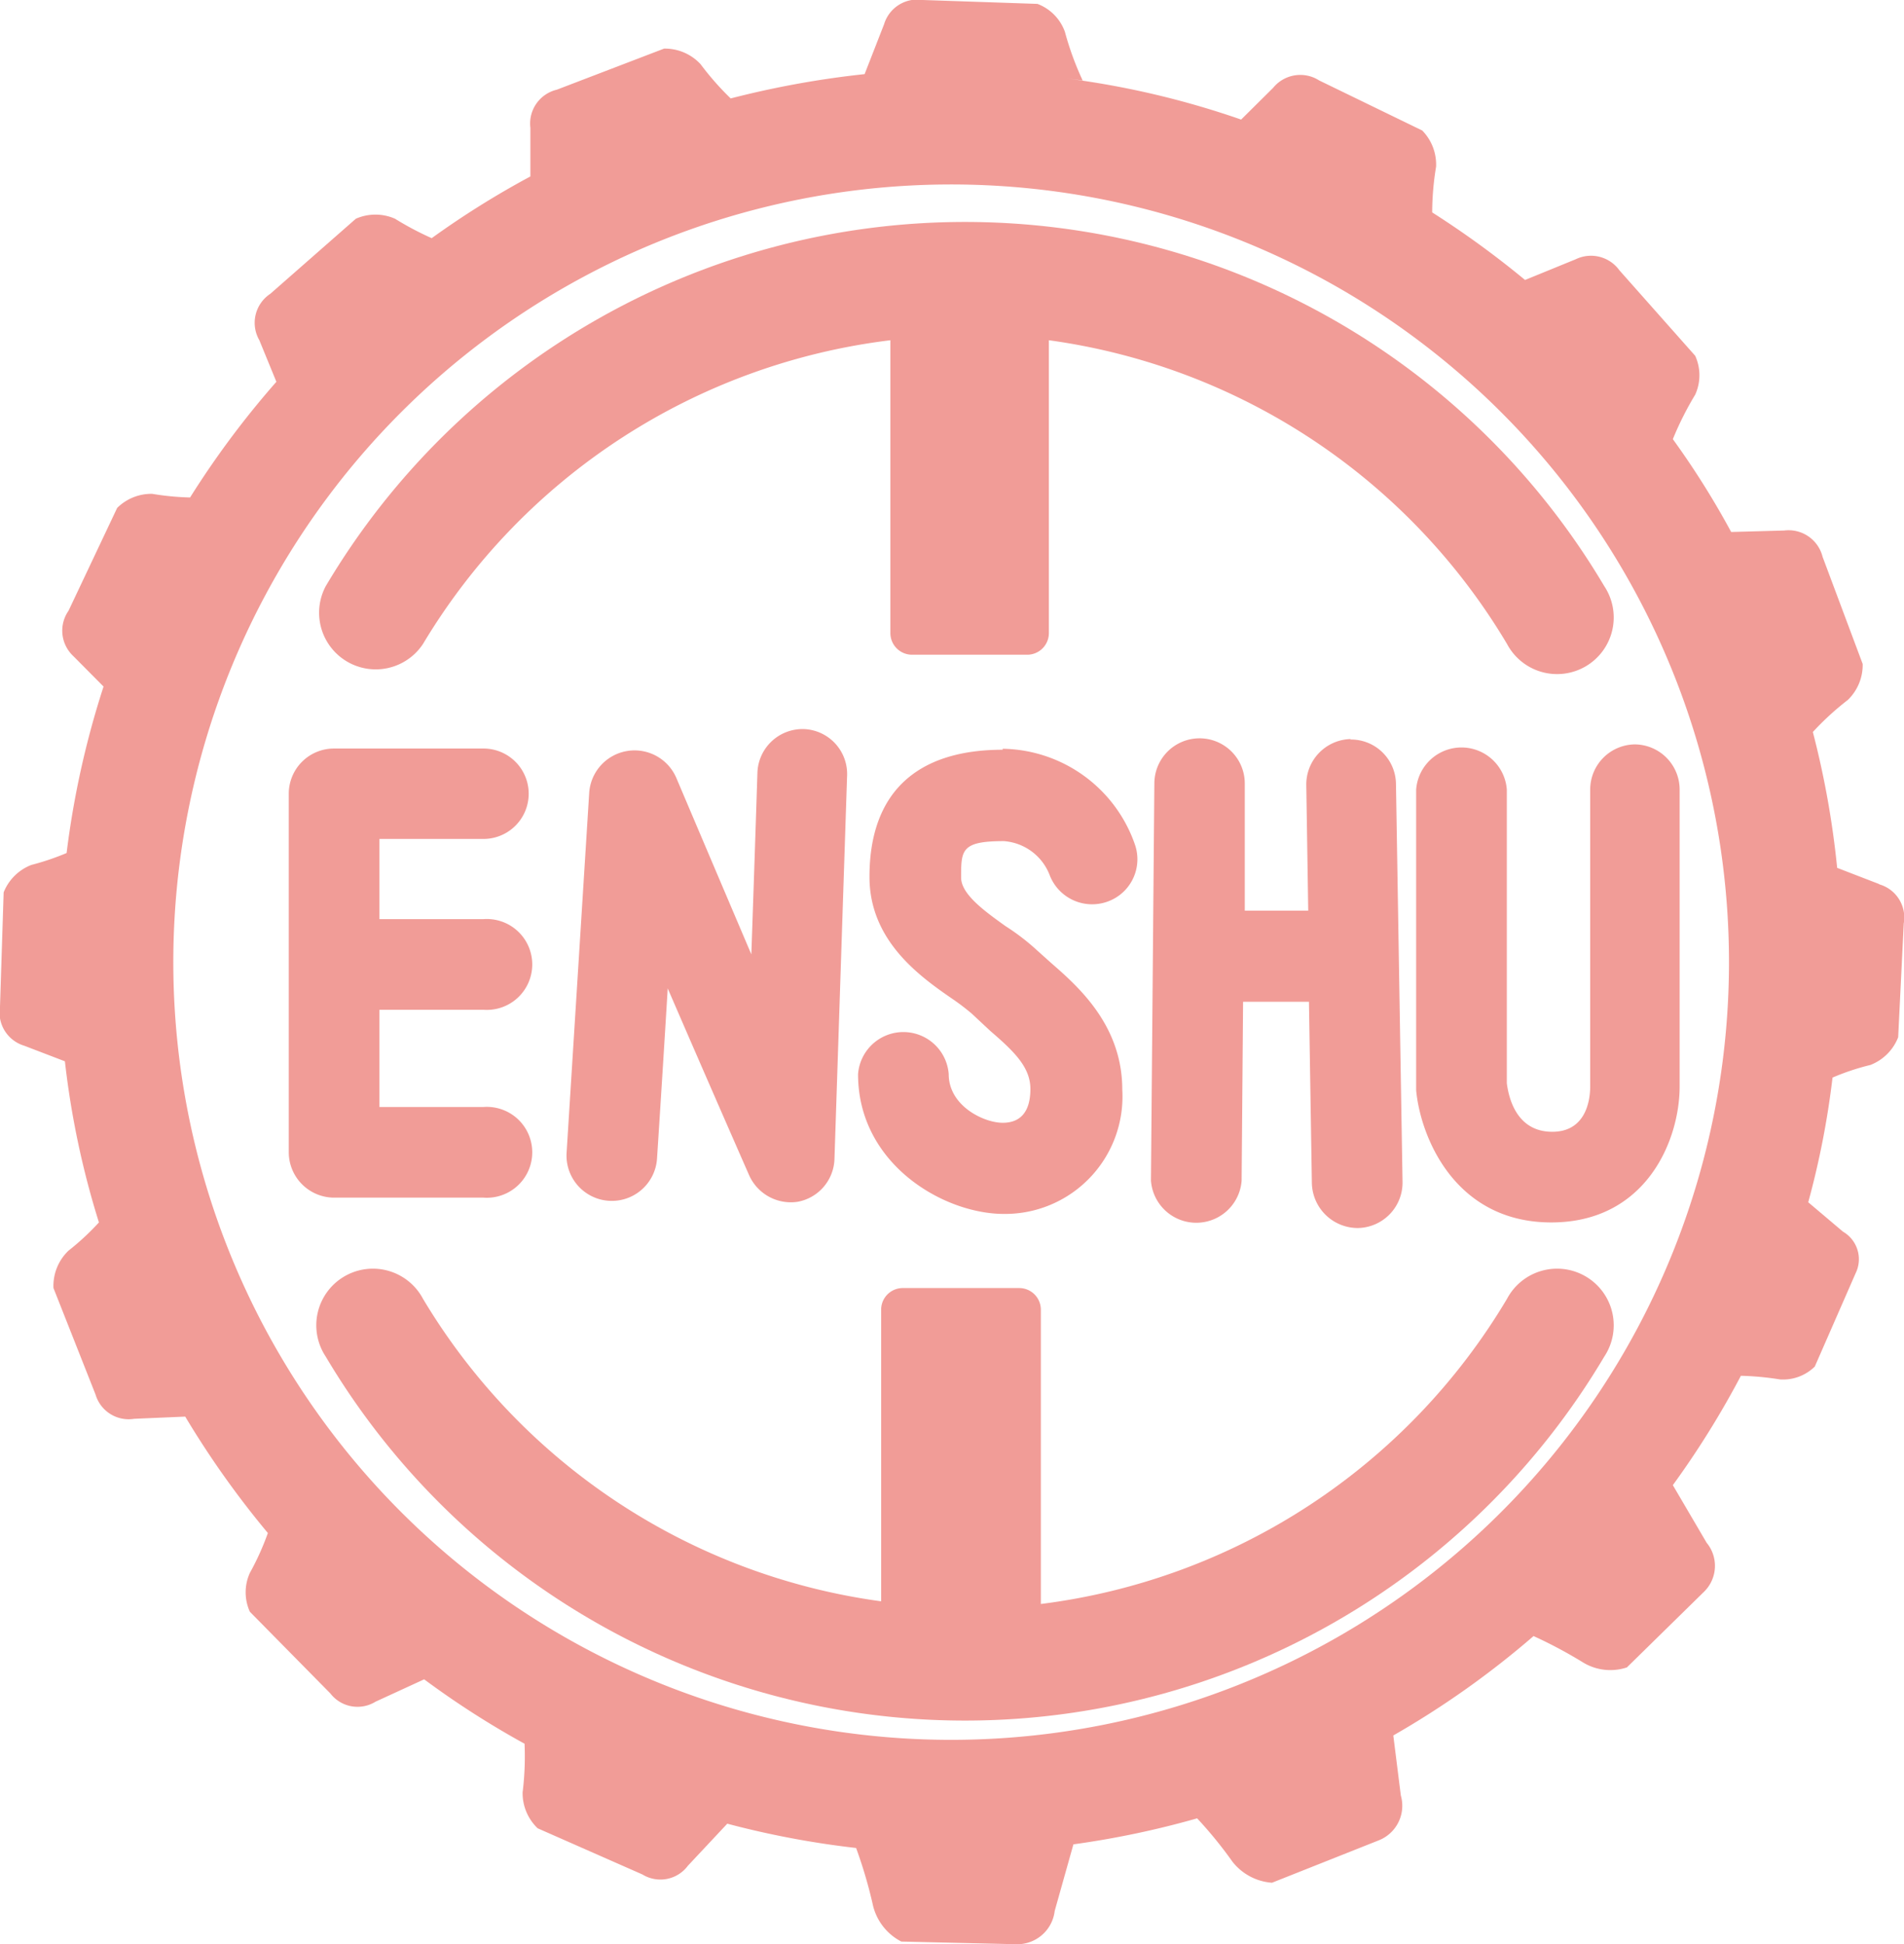
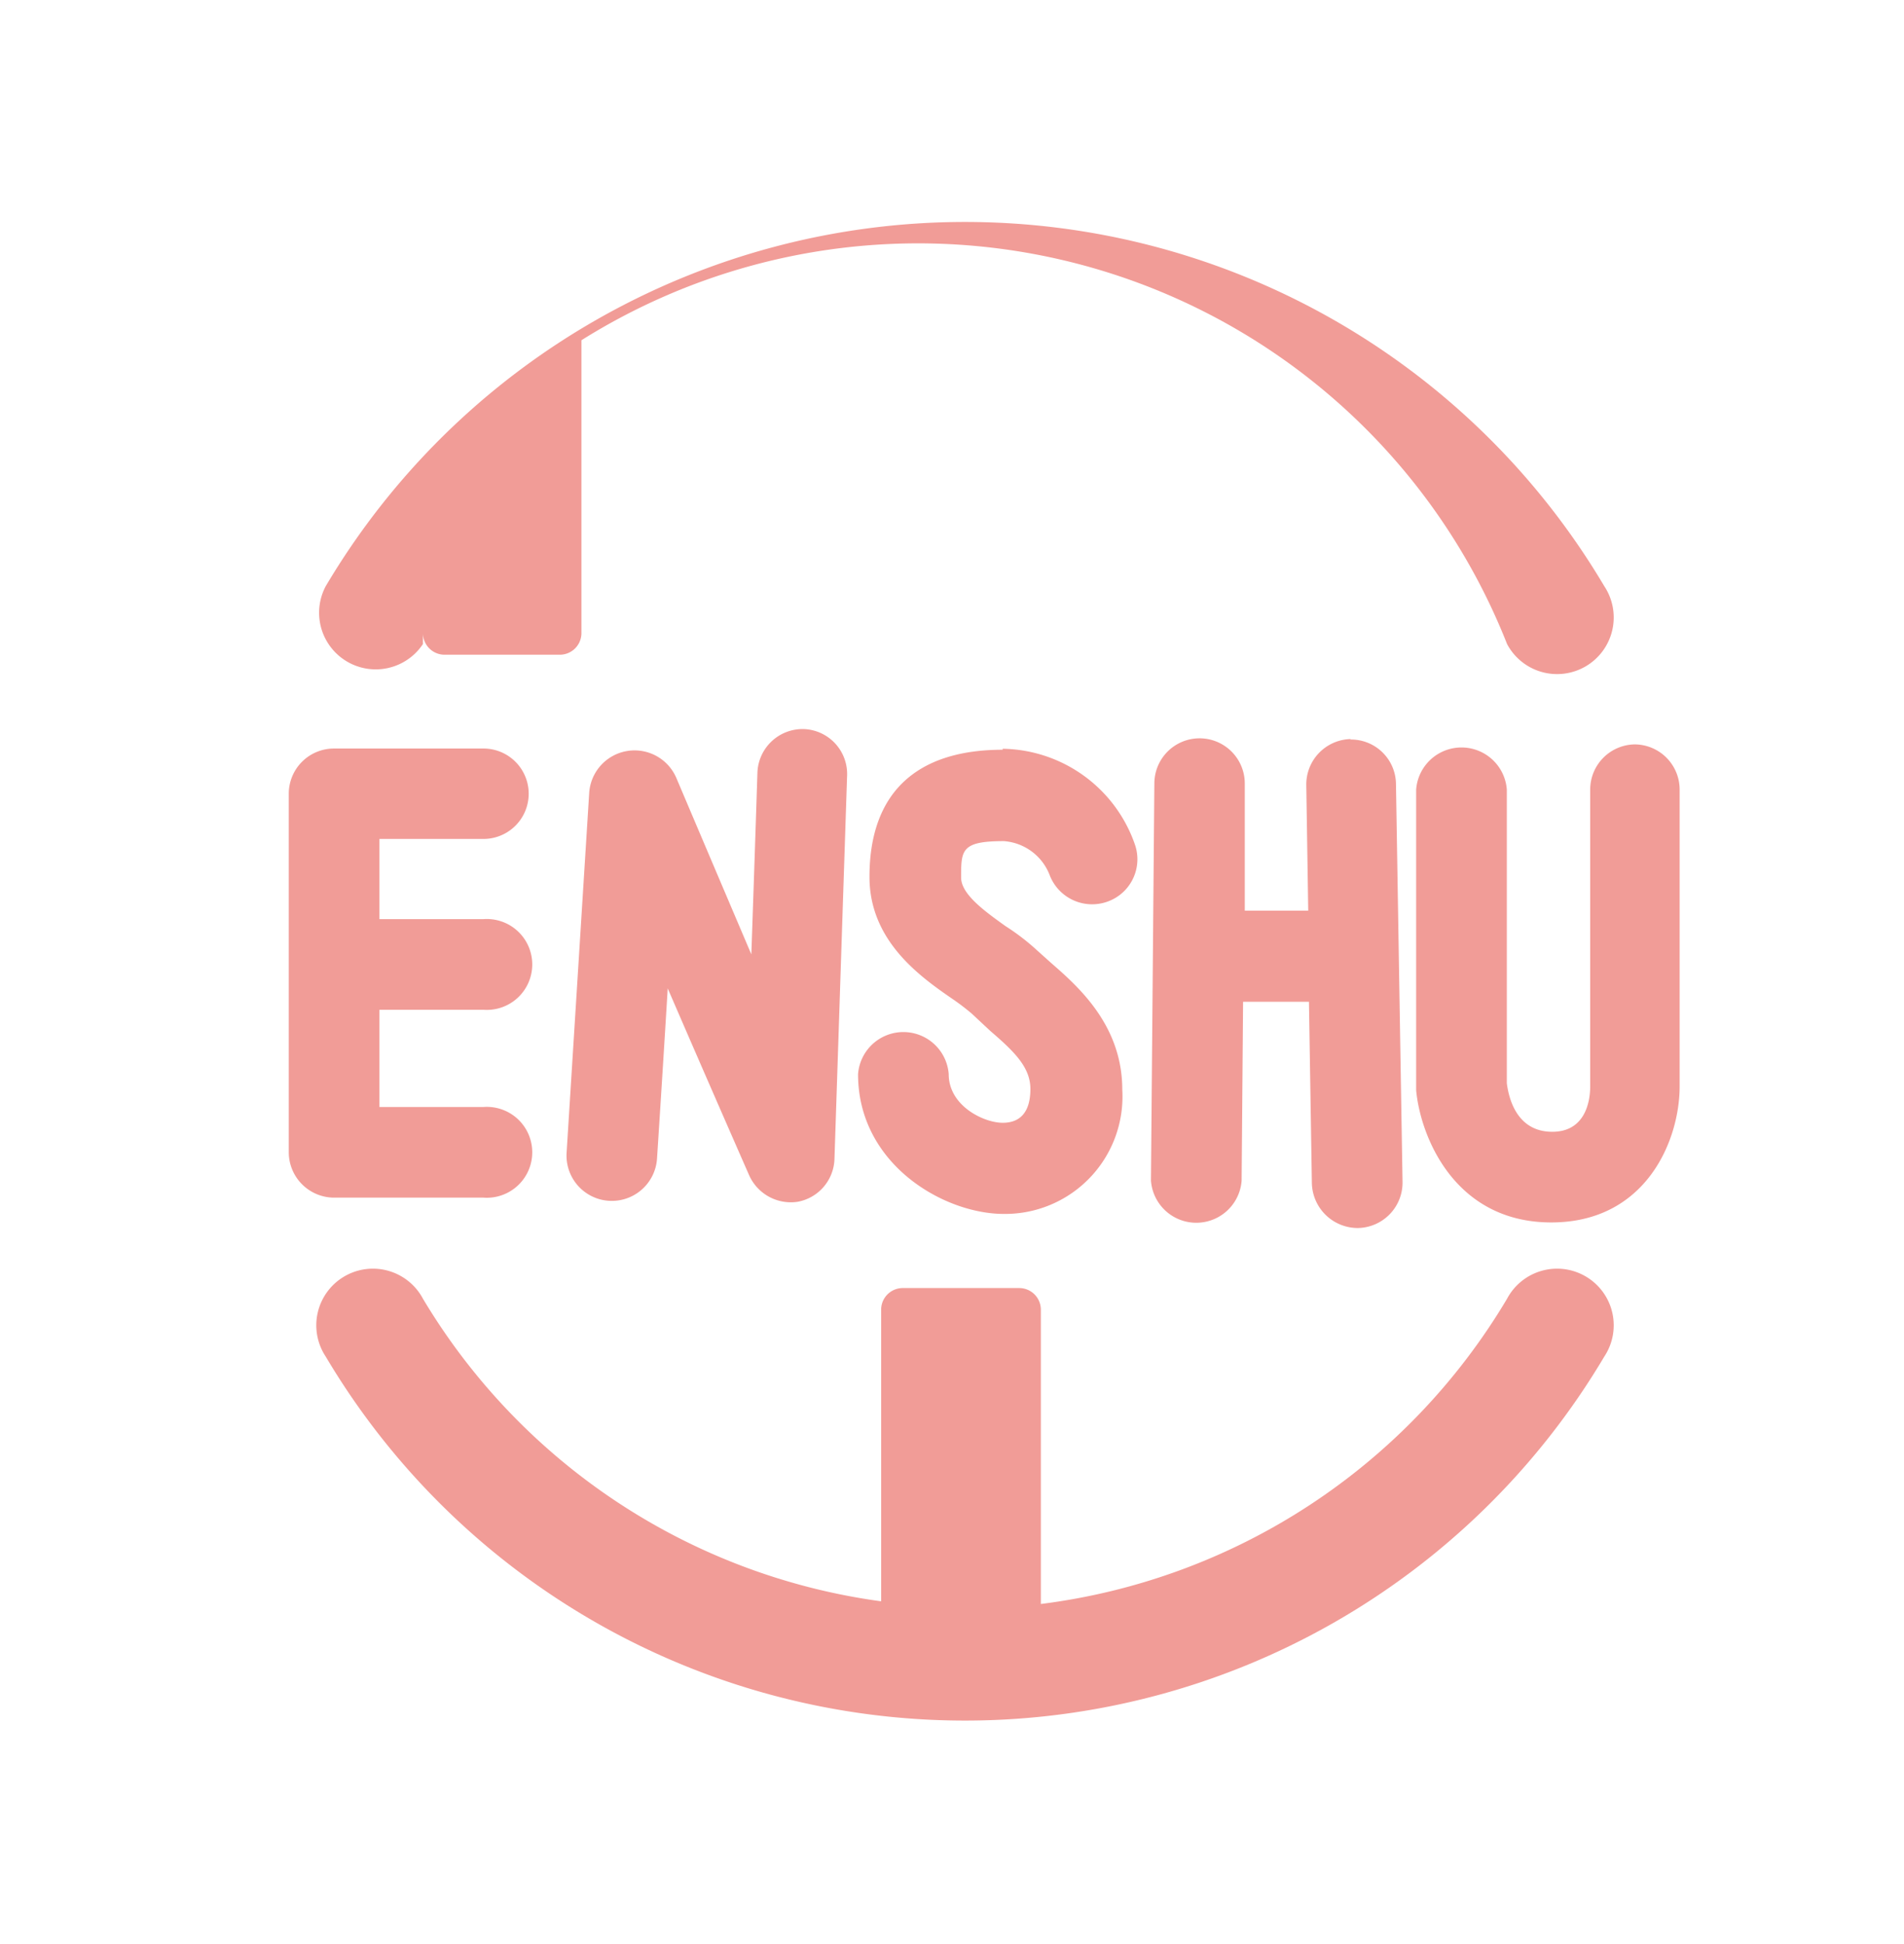
<svg xmlns="http://www.w3.org/2000/svg" id="Layer_1" data-name="Layer 1" viewBox="0 0 78.33 80">
  <defs>
    <style>.cls-1{fill:#f19c97;}</style>
  </defs>
  <title>logo_enshu</title>
-   <path class="cls-1" d="M77.47,36.37l-1.71-.66a36.75,36.75,0,0,0-1-5.59A11.53,11.53,0,0,1,76.2,28.8a2,2,0,0,0,.61-1.48l-1.65-4.41a1.44,1.44,0,0,0-1.58-1.08l-2.18.06A34.3,34.3,0,0,0,69,18.07a13.17,13.17,0,0,1,.92-1.83,1.93,1.93,0,0,0,0-1.6l-3.12-3.52A1.44,1.44,0,0,0,65,10.67l-2.08.85A38.27,38.27,0,0,0,59.1,8.74a11.66,11.66,0,0,1,.16-1.88,2,2,0,0,0-.57-1.49L54.45,3.31a1.44,1.44,0,0,0-1.89.3L51.24,4.92a35.67,35.67,0,0,0-7.17-1.69l.65.08a12.29,12.29,0,0,1-.73-2A1.92,1.92,0,0,0,42.86.16L38.15,0a1.43,1.43,0,0,0-1.6,1l-.8,2.05a38.44,38.44,0,0,0-5.51,1A11.78,11.78,0,0,1,29,2.64,2,2,0,0,0,27.5,2L23.09,3.69A1.43,1.43,0,0,0,22,5.26l0,2A36.31,36.31,0,0,0,17.94,9.8,12.6,12.6,0,0,1,16.43,9a2,2,0,0,0-1.61,0L11.3,12.09A1.43,1.43,0,0,0,10.85,14l.7,1.71A37.08,37.08,0,0,0,8,20.47a11,11,0,0,1-1.56-.15A2,2,0,0,0,5,20.9l-2,4.23A1.43,1.43,0,0,0,3.2,27l1.24,1.25A36.7,36.7,0,0,0,2.92,35.1a10.6,10.6,0,0,1-1.45.49A2,2,0,0,0,.33,36.72l-.15,4.7a1.43,1.43,0,0,0,1,1.61l1.67.64A35.46,35.46,0,0,0,4.25,50.3,10.5,10.5,0,0,1,3,51.46,2,2,0,0,0,2.38,53l1.73,4.38a1.42,1.42,0,0,0,1.59,1l2.1-.09a37.68,37.68,0,0,0,3.4,4.79,11,11,0,0,1-.74,1.64,1.93,1.93,0,0,0,0,1.6l3.31,3.36a1.41,1.41,0,0,0,1.86.34l2-.92a36.25,36.25,0,0,0,4.13,2.65,11.92,11.92,0,0,1-.08,2,2,2,0,0,0,.62,1.48l4.31,1.9a1.41,1.41,0,0,0,1.87-.36l1.62-1.73a37,37,0,0,0,5.3,1,19.19,19.19,0,0,1,.7,2.39,2.27,2.27,0,0,0,1.16,1.46L42,80a1.55,1.55,0,0,0,1.57-1.37l.77-2.74a37.06,37.06,0,0,0,5.09-1.07,17.2,17.2,0,0,1,1.45,1.78,2.27,2.27,0,0,0,1.63.87l4.38-1.74a1.53,1.53,0,0,0,.92-1.85l-.31-2.47a36.68,36.68,0,0,0,5.77-4.09,18.8,18.8,0,0,1,2.06,1.1,2.16,2.16,0,0,0,1.78.19l3.19-3.13a1.49,1.49,0,0,0,.09-2L69,61.11a36.86,36.86,0,0,0,2.8-4.5,12,12,0,0,1,1.61.15,1.86,1.86,0,0,0,1.43-.53l1.68-3.84A1.31,1.31,0,0,0,76,50.68l-1.43-1.21a35.05,35.05,0,0,0,1-5.13,9.78,9.78,0,0,1,1.56-.52,2,2,0,0,0,1.14-1.14L78.5,38a1.42,1.42,0,0,0-1-1.61M39.31,71.59a32,32,0,1,1,32-32,32,32,0,0,1-32,32" transform="translate(-0.18 0)" />
-   <path class="cls-1" d="M66.18,24.12a30.57,30.57,0,0,0-52.6,0,2.33,2.33,0,0,0,4,2.38A26.09,26.09,0,0,1,36.81,14h0V26.05a.89.89,0,0,0,.89.89h4.74a.89.89,0,0,0,.89-.89V14A26.05,26.05,0,0,1,62.18,26.5a2.33,2.33,0,1,0,4-2.38" transform="translate(-0.18 0)" />
+   <path class="cls-1" d="M66.18,24.12a30.57,30.57,0,0,0-52.6,0,2.33,2.33,0,0,0,4,2.38h0V26.05a.89.89,0,0,0,.89.89h4.74a.89.89,0,0,0,.89-.89V14A26.05,26.05,0,0,1,62.18,26.5a2.33,2.33,0,1,0,4-2.38" transform="translate(-0.18 0)" />
  <path class="cls-1" d="M13.58,55.82a30.58,30.58,0,0,0,52.6,0,2.33,2.33,0,1,0-4-2.38A26.09,26.09,0,0,1,43,66h0V53.89a.89.89,0,0,0-.89-.89H37.32a.89.89,0,0,0-.89.89v12A26.05,26.05,0,0,1,17.58,53.44a2.33,2.33,0,1,0-4,2.38" transform="translate(-0.18 0)" />
  <path class="cls-1" d="M20.07,34.52a1.86,1.86,0,1,0,0-3.72H13.92a1.86,1.86,0,0,0-1.86,1.86V47.41a1.87,1.87,0,0,0,1.86,1.87h6.15a1.87,1.87,0,1,0,0-3.73H15.79v-4h4.28a1.87,1.87,0,1,0,0-3.73H15.79V34.52Z" transform="translate(-0.18 0)" />
  <path class="cls-1" d="M33.27,30a1.86,1.86,0,0,0-1.93,1.8s-.12,3.75-.25,7.47C29.54,35.63,28,32,28,32a1.87,1.87,0,0,0-3.58.62l-.93,14.81a1.86,1.86,0,0,0,3.72.24s.23-3.53.44-7C29.3,44.49,31,48.36,31,48.36A1.88,1.88,0,0,0,33,49.45a1.85,1.85,0,0,0,1.51-1.77l.52-15.79A1.85,1.85,0,0,0,33.27,30" transform="translate(-0.18 0)" />
  <path class="cls-1" d="M41.43,30.85c-3.59,0-5.48,1.81-5.48,5.23,0,2.59,2,4.05,3.38,5a9.55,9.55,0,0,1,.83.63l.76.71c1,.86,1.65,1.5,1.65,2.39s-.37,1.39-1.14,1.39-2.22-.69-2.22-2a1.87,1.87,0,0,0-3.73,0c0,3.7,3.52,5.75,6,5.75a4.83,4.83,0,0,0,4.87-5.12c0-2.65-1.83-4.25-2.92-5.2l-.58-.52a9.25,9.25,0,0,0-1.3-1c-.85-.61-1.83-1.31-1.83-2,0-1.13,0-1.5,1.76-1.5A2.19,2.19,0,0,1,43.36,36a1.87,1.87,0,0,0,2.38,1.1,1.85,1.85,0,0,0,1.13-2.35,5.85,5.85,0,0,0-5.44-3.94" transform="translate(-0.18 0)" />
  <path class="cls-1" d="M55.76,30.41a1.87,1.87,0,0,0-1.84,1.89L54,37.47H51.39l0-5.23a1.86,1.86,0,0,0-3.72,0l-.14,16.34a1.87,1.87,0,0,0,3.73,0l.06-7.36h2.71l.12,7.47a1.89,1.89,0,0,0,1.9,1.84,1.87,1.87,0,0,0,1.83-1.9l-.27-16.37a1.85,1.85,0,0,0-1.89-1.83" transform="translate(-0.18 0)" />
  <path class="cls-1" d="M67.46,30.63a1.86,1.86,0,0,0-1.86,1.86V44.7c0,.69-.24,1.87-1.56,1.87-1.5,0-1.8-1.45-1.87-2V32.49a1.87,1.87,0,0,0-3.73,0V44.86C58.61,46.73,60,50.3,64,50.3c3.88,0,5.28-3.35,5.28-5.6V32.49a1.86,1.86,0,0,0-1.86-1.86" transform="translate(-0.18 0)" />
</svg>